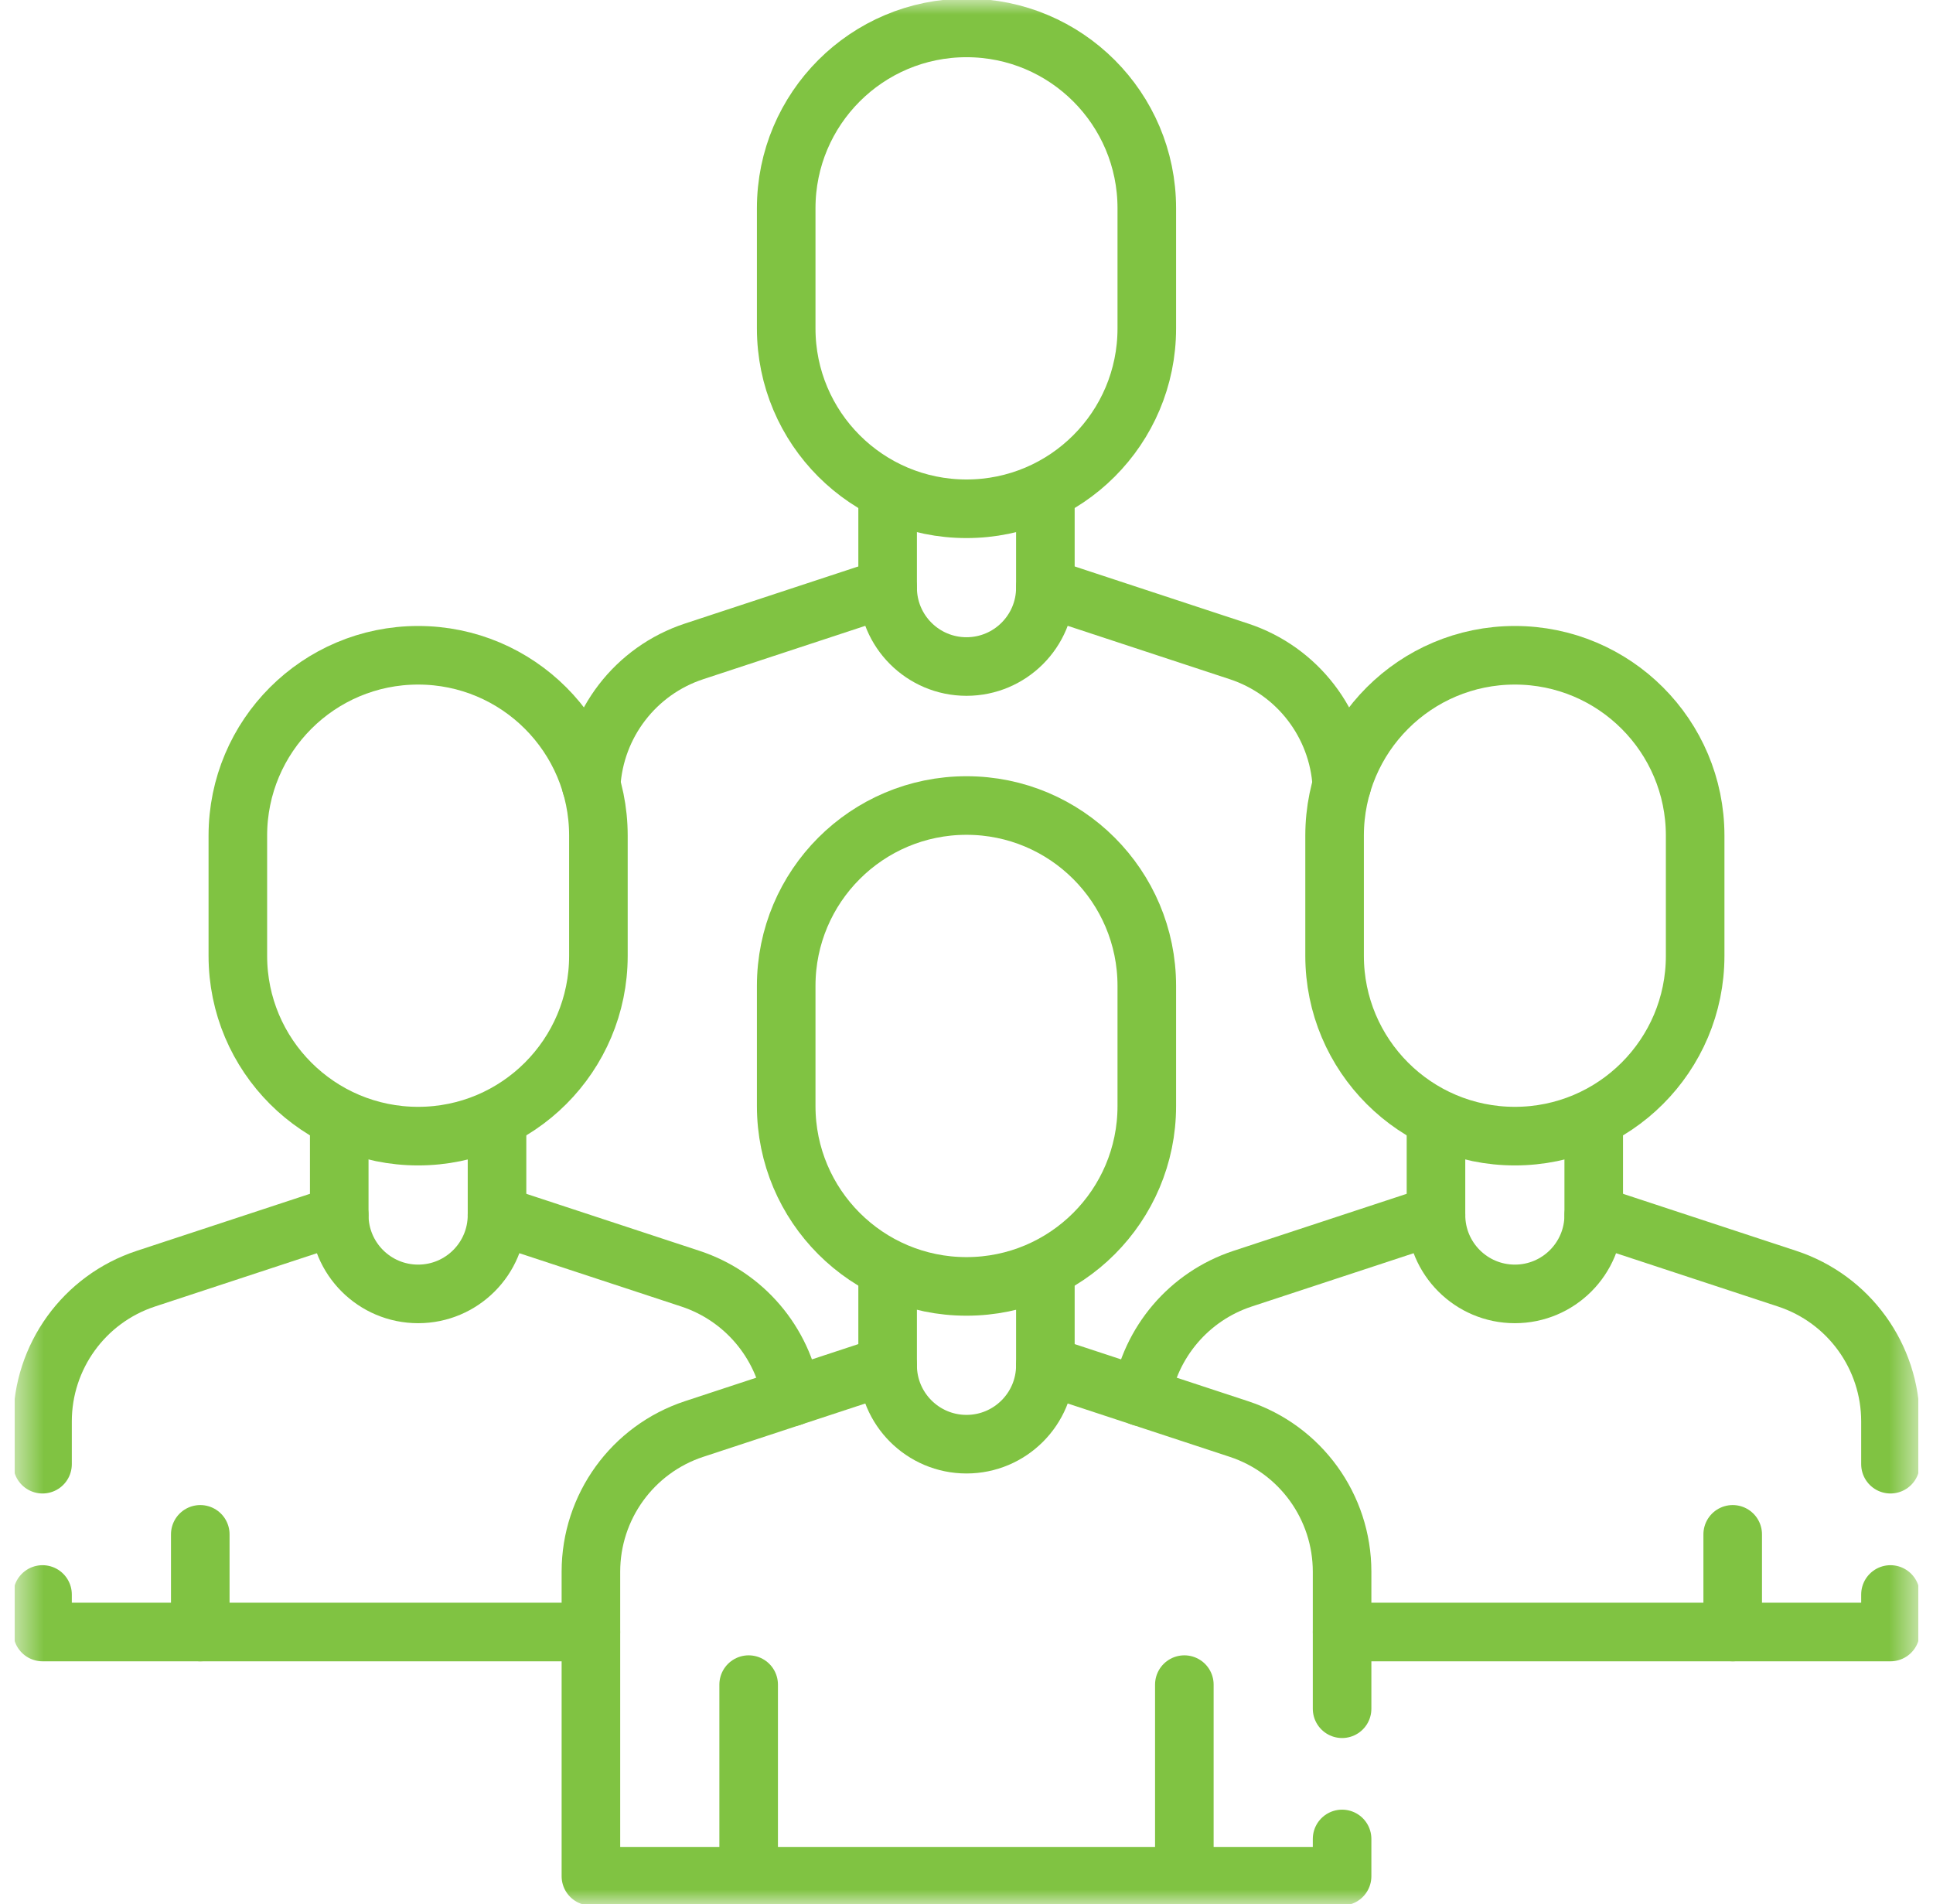
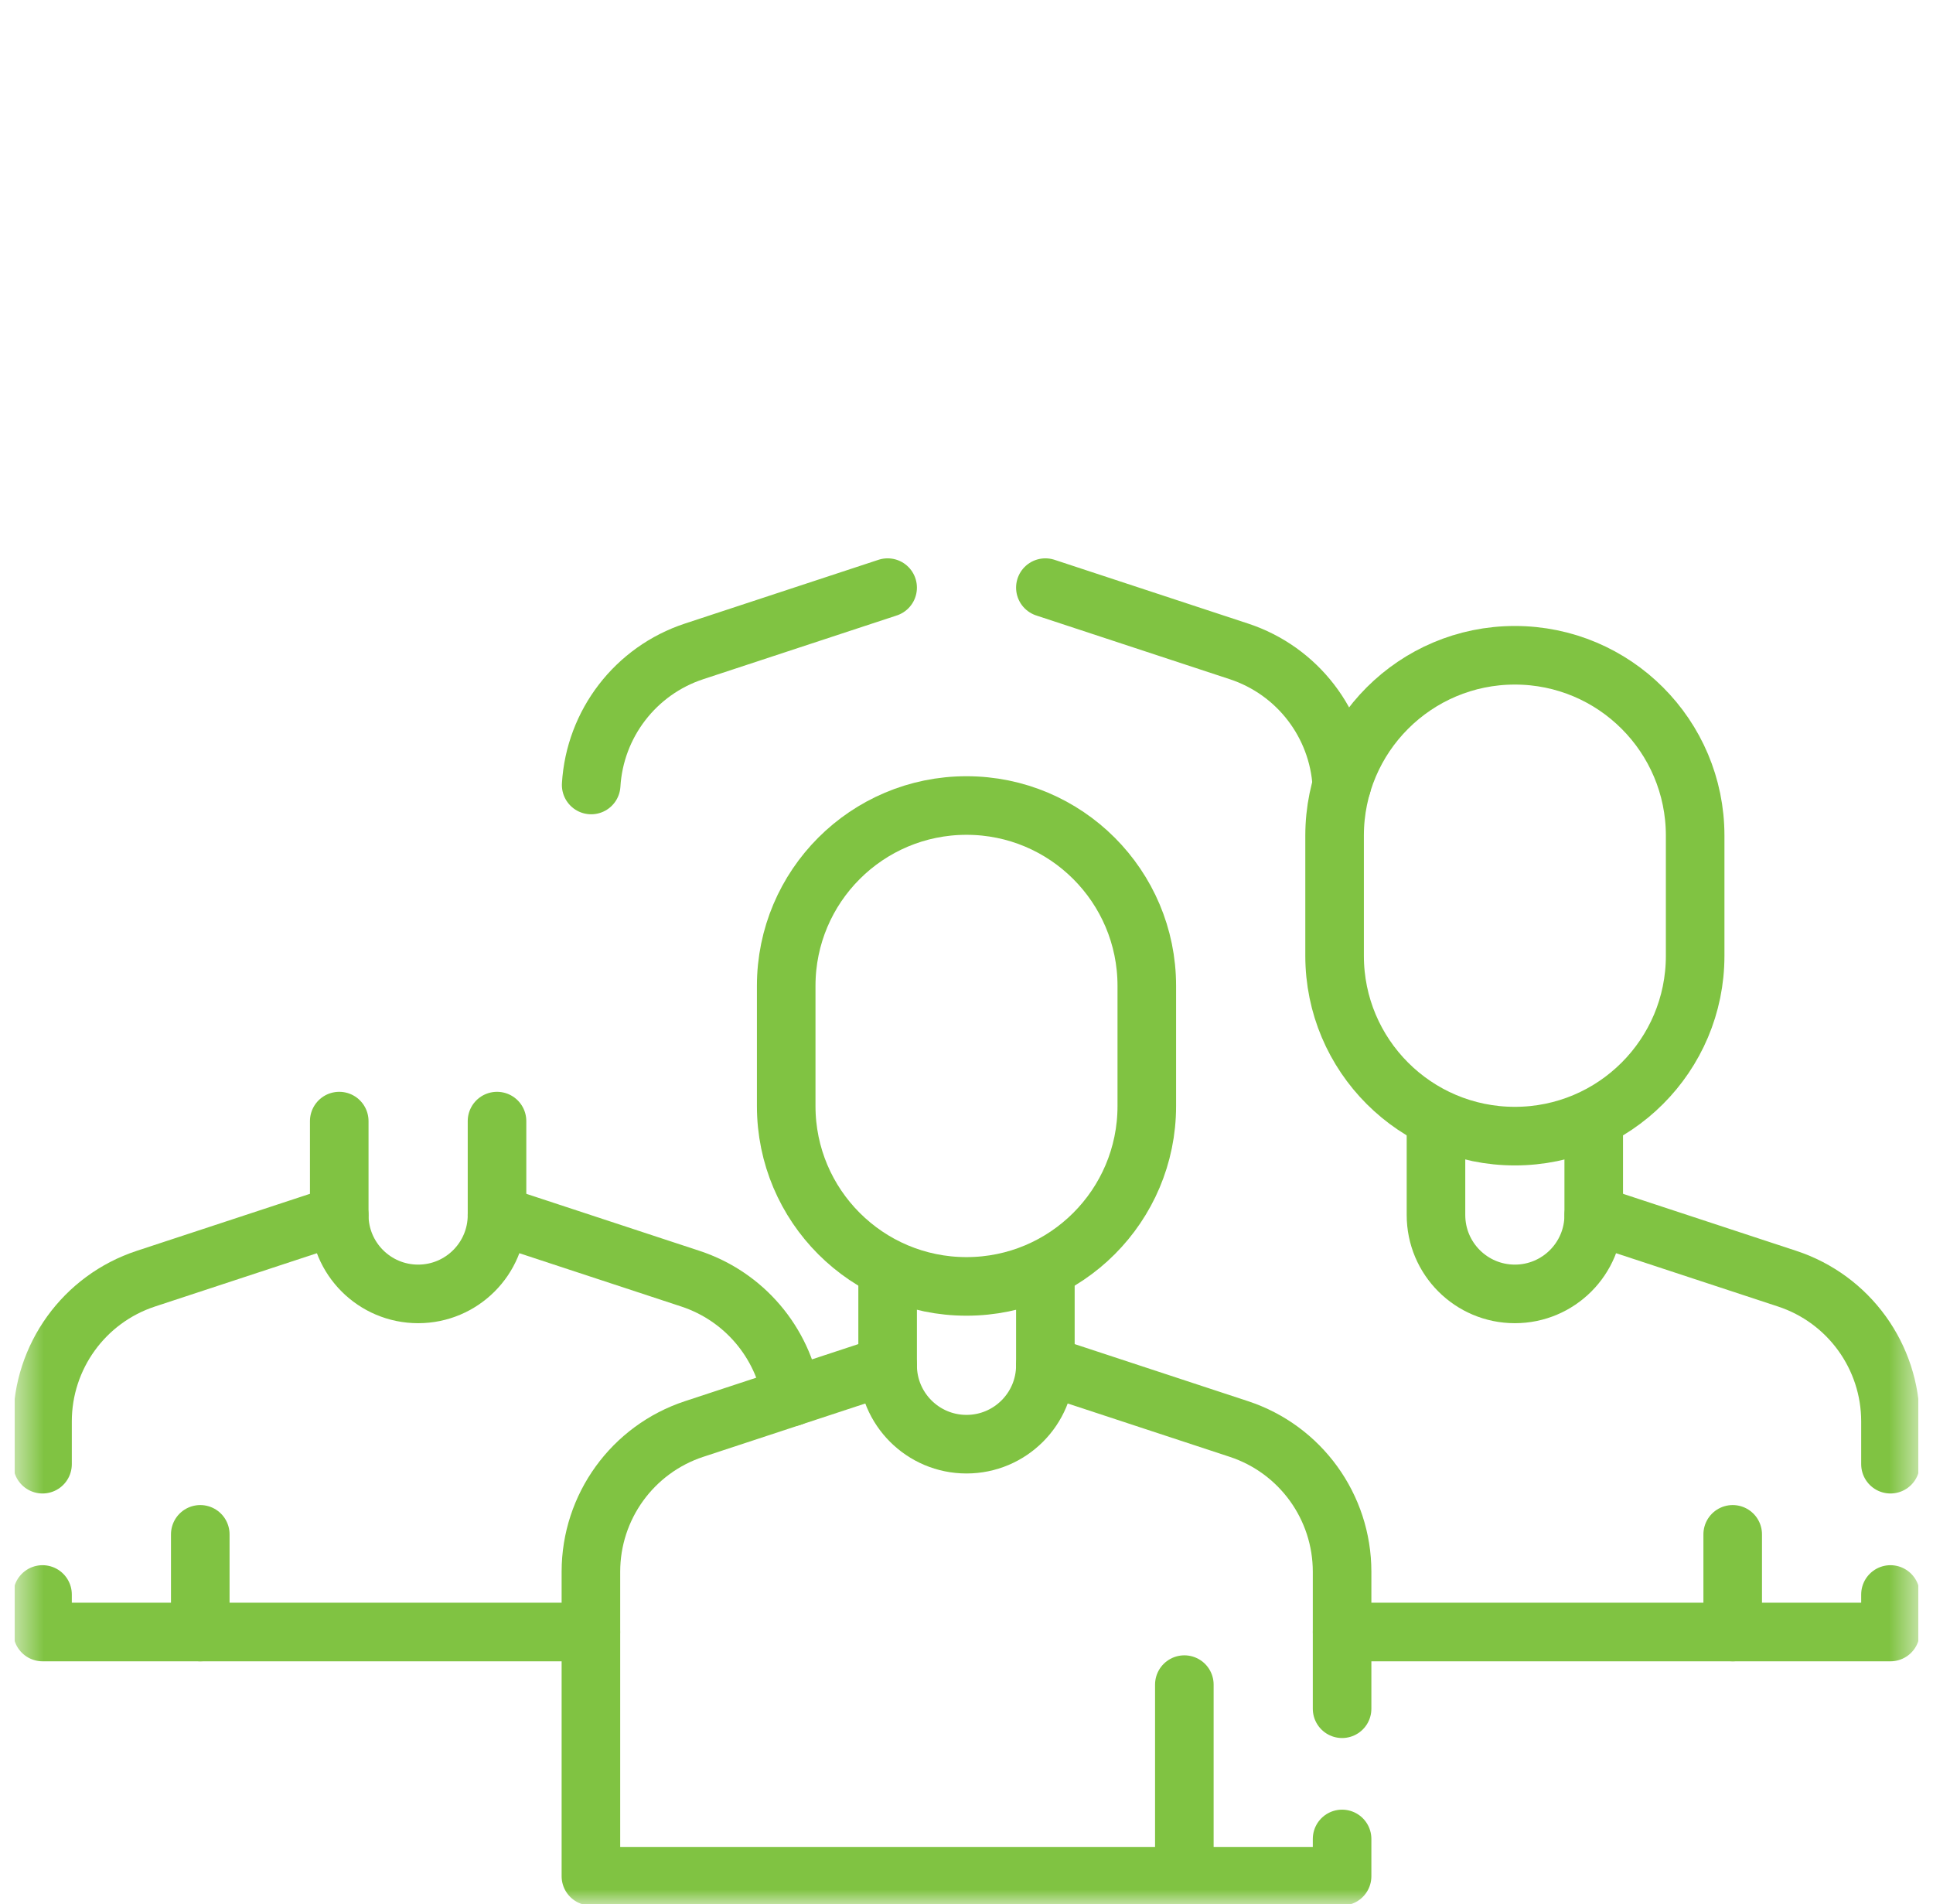
<svg xmlns="http://www.w3.org/2000/svg" width="66" height="65" viewBox="0 0 66 65" fill="none">
  <g clip-path="url(#clip0_151_1132)">
    <mask id="mask0_151_1132" style="mask-type:luminance" maskUnits="userSpaceOnUse" x="0" y="0" width="66" height="65">
-       <path d="M0.5 0H65.5V65H0.5V0Z" fill="white" />
+       <path d="M0.5 0H65.5V65H0.5Z" fill="white" />
    </mask>
    <g mask="url(#mask0_151_1132)">
      <path d="M20.185 26.797C20.31 24.71 21.696 22.894 23.702 22.235L30.307 20.06" stroke="#80C342" stroke-width="2" stroke-miterlimit="10" stroke-linecap="round" stroke-linejoin="round" />
      <path d="M35.693 20.06L42.298 22.235C44.304 22.894 45.69 24.71 45.815 26.797" stroke="#80C342" stroke-width="2" stroke-miterlimit="10" stroke-linecap="round" stroke-linejoin="round" />
-       <path d="M35.693 16.854V20.06C35.693 21.548 34.487 22.753 33 22.753C31.513 22.753 30.307 21.548 30.307 20.06V16.854" stroke="#80C342" stroke-width="2" stroke-miterlimit="10" stroke-linecap="round" stroke-linejoin="round" />
-       <path d="M39.156 7.108C39.156 3.709 36.4 0.953 33 0.953C29.6 0.953 26.844 3.709 26.844 7.108V11.212C26.844 14.612 29.6 17.368 33 17.368C36.4 17.368 39.156 14.612 39.156 11.212V7.108Z" stroke="#80C342" stroke-width="2" stroke-miterlimit="10" stroke-linecap="round" stroke-linejoin="round" />
-       <path d="M38.968 47.685C39.277 45.824 40.592 44.255 42.425 43.651L49.03 41.477" stroke="#80C342" stroke-width="2" stroke-miterlimit="10" stroke-linecap="round" stroke-linejoin="round" />
      <path d="M64.548 54.431V55.712H45.825" stroke="#80C342" stroke-width="2" stroke-miterlimit="10" stroke-linecap="round" stroke-linejoin="round" />
      <path d="M54.417 41.477L61.022 43.651C63.126 44.344 64.548 46.309 64.548 48.524V49.983" stroke="#80C342" stroke-width="2" stroke-miterlimit="10" stroke-linecap="round" stroke-linejoin="round" />
      <path d="M16.97 41.477L23.575 43.651C25.408 44.255 26.723 45.824 27.032 47.685" stroke="#80C342" stroke-width="2" stroke-miterlimit="10" stroke-linecap="round" stroke-linejoin="round" />
      <path d="M20.175 55.712H1.452V54.431" stroke="#80C342" stroke-width="2" stroke-miterlimit="10" stroke-linecap="round" stroke-linejoin="round" />
      <path d="M1.452 49.983V48.524C1.452 46.309 2.874 44.344 4.978 43.651L11.583 41.477" stroke="#80C342" stroke-width="2" stroke-miterlimit="10" stroke-linecap="round" stroke-linejoin="round" />
      <path d="M54.416 38.271V41.477C54.416 42.965 53.211 44.17 51.723 44.17C50.236 44.17 49.03 42.965 49.03 41.477V38.271" stroke="#80C342" stroke-width="2" stroke-miterlimit="10" stroke-linecap="round" stroke-linejoin="round" />
      <path d="M57.879 28.525C57.879 25.125 55.123 22.369 51.723 22.369C48.324 22.369 45.568 25.125 45.568 28.525V32.629C45.568 36.028 48.324 38.784 51.723 38.784C55.123 38.784 57.879 36.028 57.879 32.629V28.525Z" stroke="#80C342" stroke-width="2" stroke-miterlimit="10" stroke-linecap="round" stroke-linejoin="round" />
      <path d="M59.161 52.378V55.712" stroke="#80C342" stroke-width="2" stroke-miterlimit="10" stroke-linecap="round" stroke-linejoin="round" />
      <path d="M16.97 38.271V41.477C16.97 42.965 15.764 44.17 14.277 44.17C12.789 44.17 11.583 42.965 11.583 41.477V38.271" stroke="#80C342" stroke-width="2" stroke-miterlimit="10" stroke-linecap="round" stroke-linejoin="round" />
-       <path d="M20.432 28.525C20.432 25.125 17.676 22.369 14.277 22.369C10.877 22.369 8.121 25.125 8.121 28.525V32.629C8.121 36.028 10.877 38.784 14.277 38.784C17.676 38.784 20.432 36.028 20.432 32.629V28.525Z" stroke="#80C342" stroke-width="2" stroke-miterlimit="10" stroke-linecap="round" stroke-linejoin="round" />
      <path d="M6.838 52.378V55.712" stroke="#80C342" stroke-width="2" stroke-miterlimit="10" stroke-linecap="round" stroke-linejoin="round" />
      <path d="M45.824 62.776V64.048H20.176V53.653C20.176 51.438 21.598 49.473 23.702 48.781L30.307 46.607" stroke="#80C342" stroke-width="2" stroke-miterlimit="10" stroke-linecap="round" stroke-linejoin="round" />
      <path d="M35.693 46.607L42.298 48.781C44.402 49.473 45.824 51.438 45.824 53.653V58.331" stroke="#80C342" stroke-width="2" stroke-miterlimit="10" stroke-linecap="round" stroke-linejoin="round" />
      <path d="M35.693 43.401V46.607C35.693 48.094 34.487 49.3 33 49.3C31.513 49.3 30.307 48.094 30.307 46.607V43.401" stroke="#80C342" stroke-width="2" stroke-miterlimit="10" stroke-linecap="round" stroke-linejoin="round" />
      <path d="M39.156 33.654C39.156 30.255 36.4 27.498 33 27.498C29.6 27.498 26.844 30.255 26.844 33.654V37.758C26.844 41.158 29.6 43.914 33 43.914C36.4 43.914 39.156 41.158 39.156 37.758V33.654Z" stroke="#80C342" stroke-width="2" stroke-miterlimit="10" stroke-linecap="round" stroke-linejoin="round" />
      <path d="M40.438 57.508V64.048" stroke="#80C342" stroke-width="2" stroke-miterlimit="10" stroke-linecap="round" stroke-linejoin="round" />
-       <path d="M25.562 57.508V64.048" stroke="#80C342" stroke-width="2" stroke-miterlimit="10" stroke-linecap="round" stroke-linejoin="round" />
    </g>
  </g>
  <defs>
    <clipPath id="clip0_151_1132">
      <rect width="65" height="65" fill="white" transform="translate(0.5)" />
    </clipPath>
  </defs>
</svg>